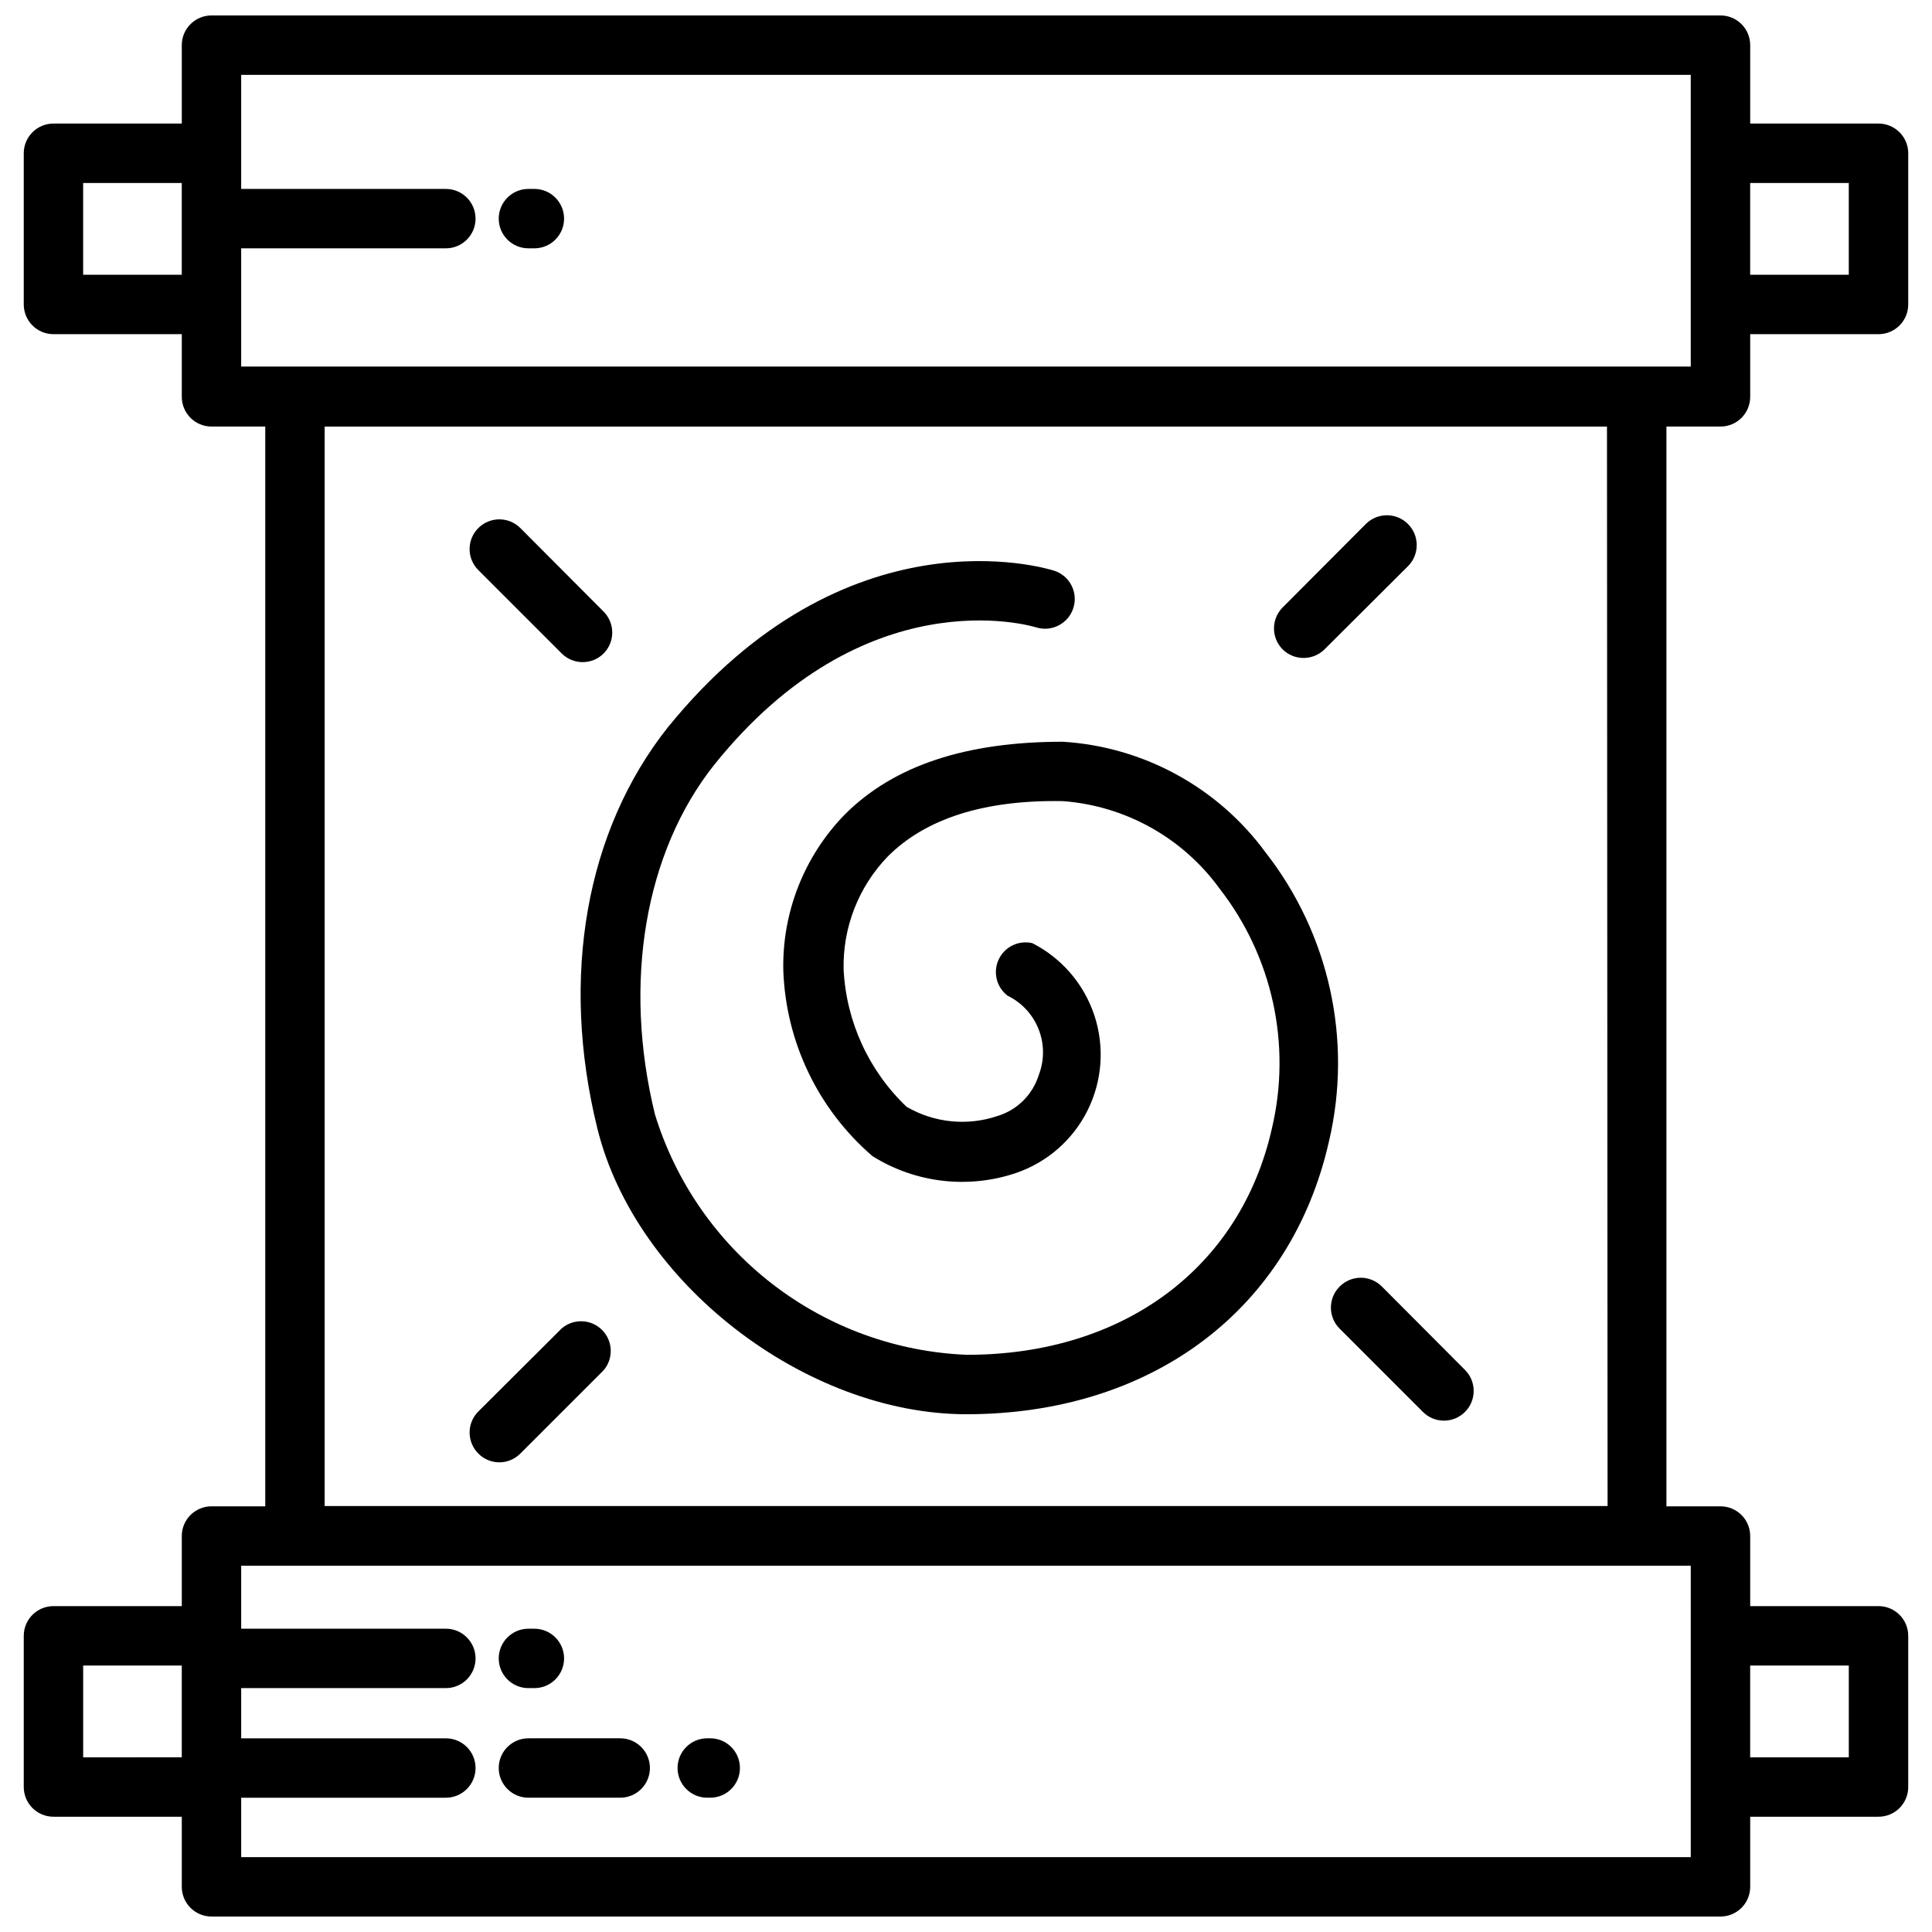
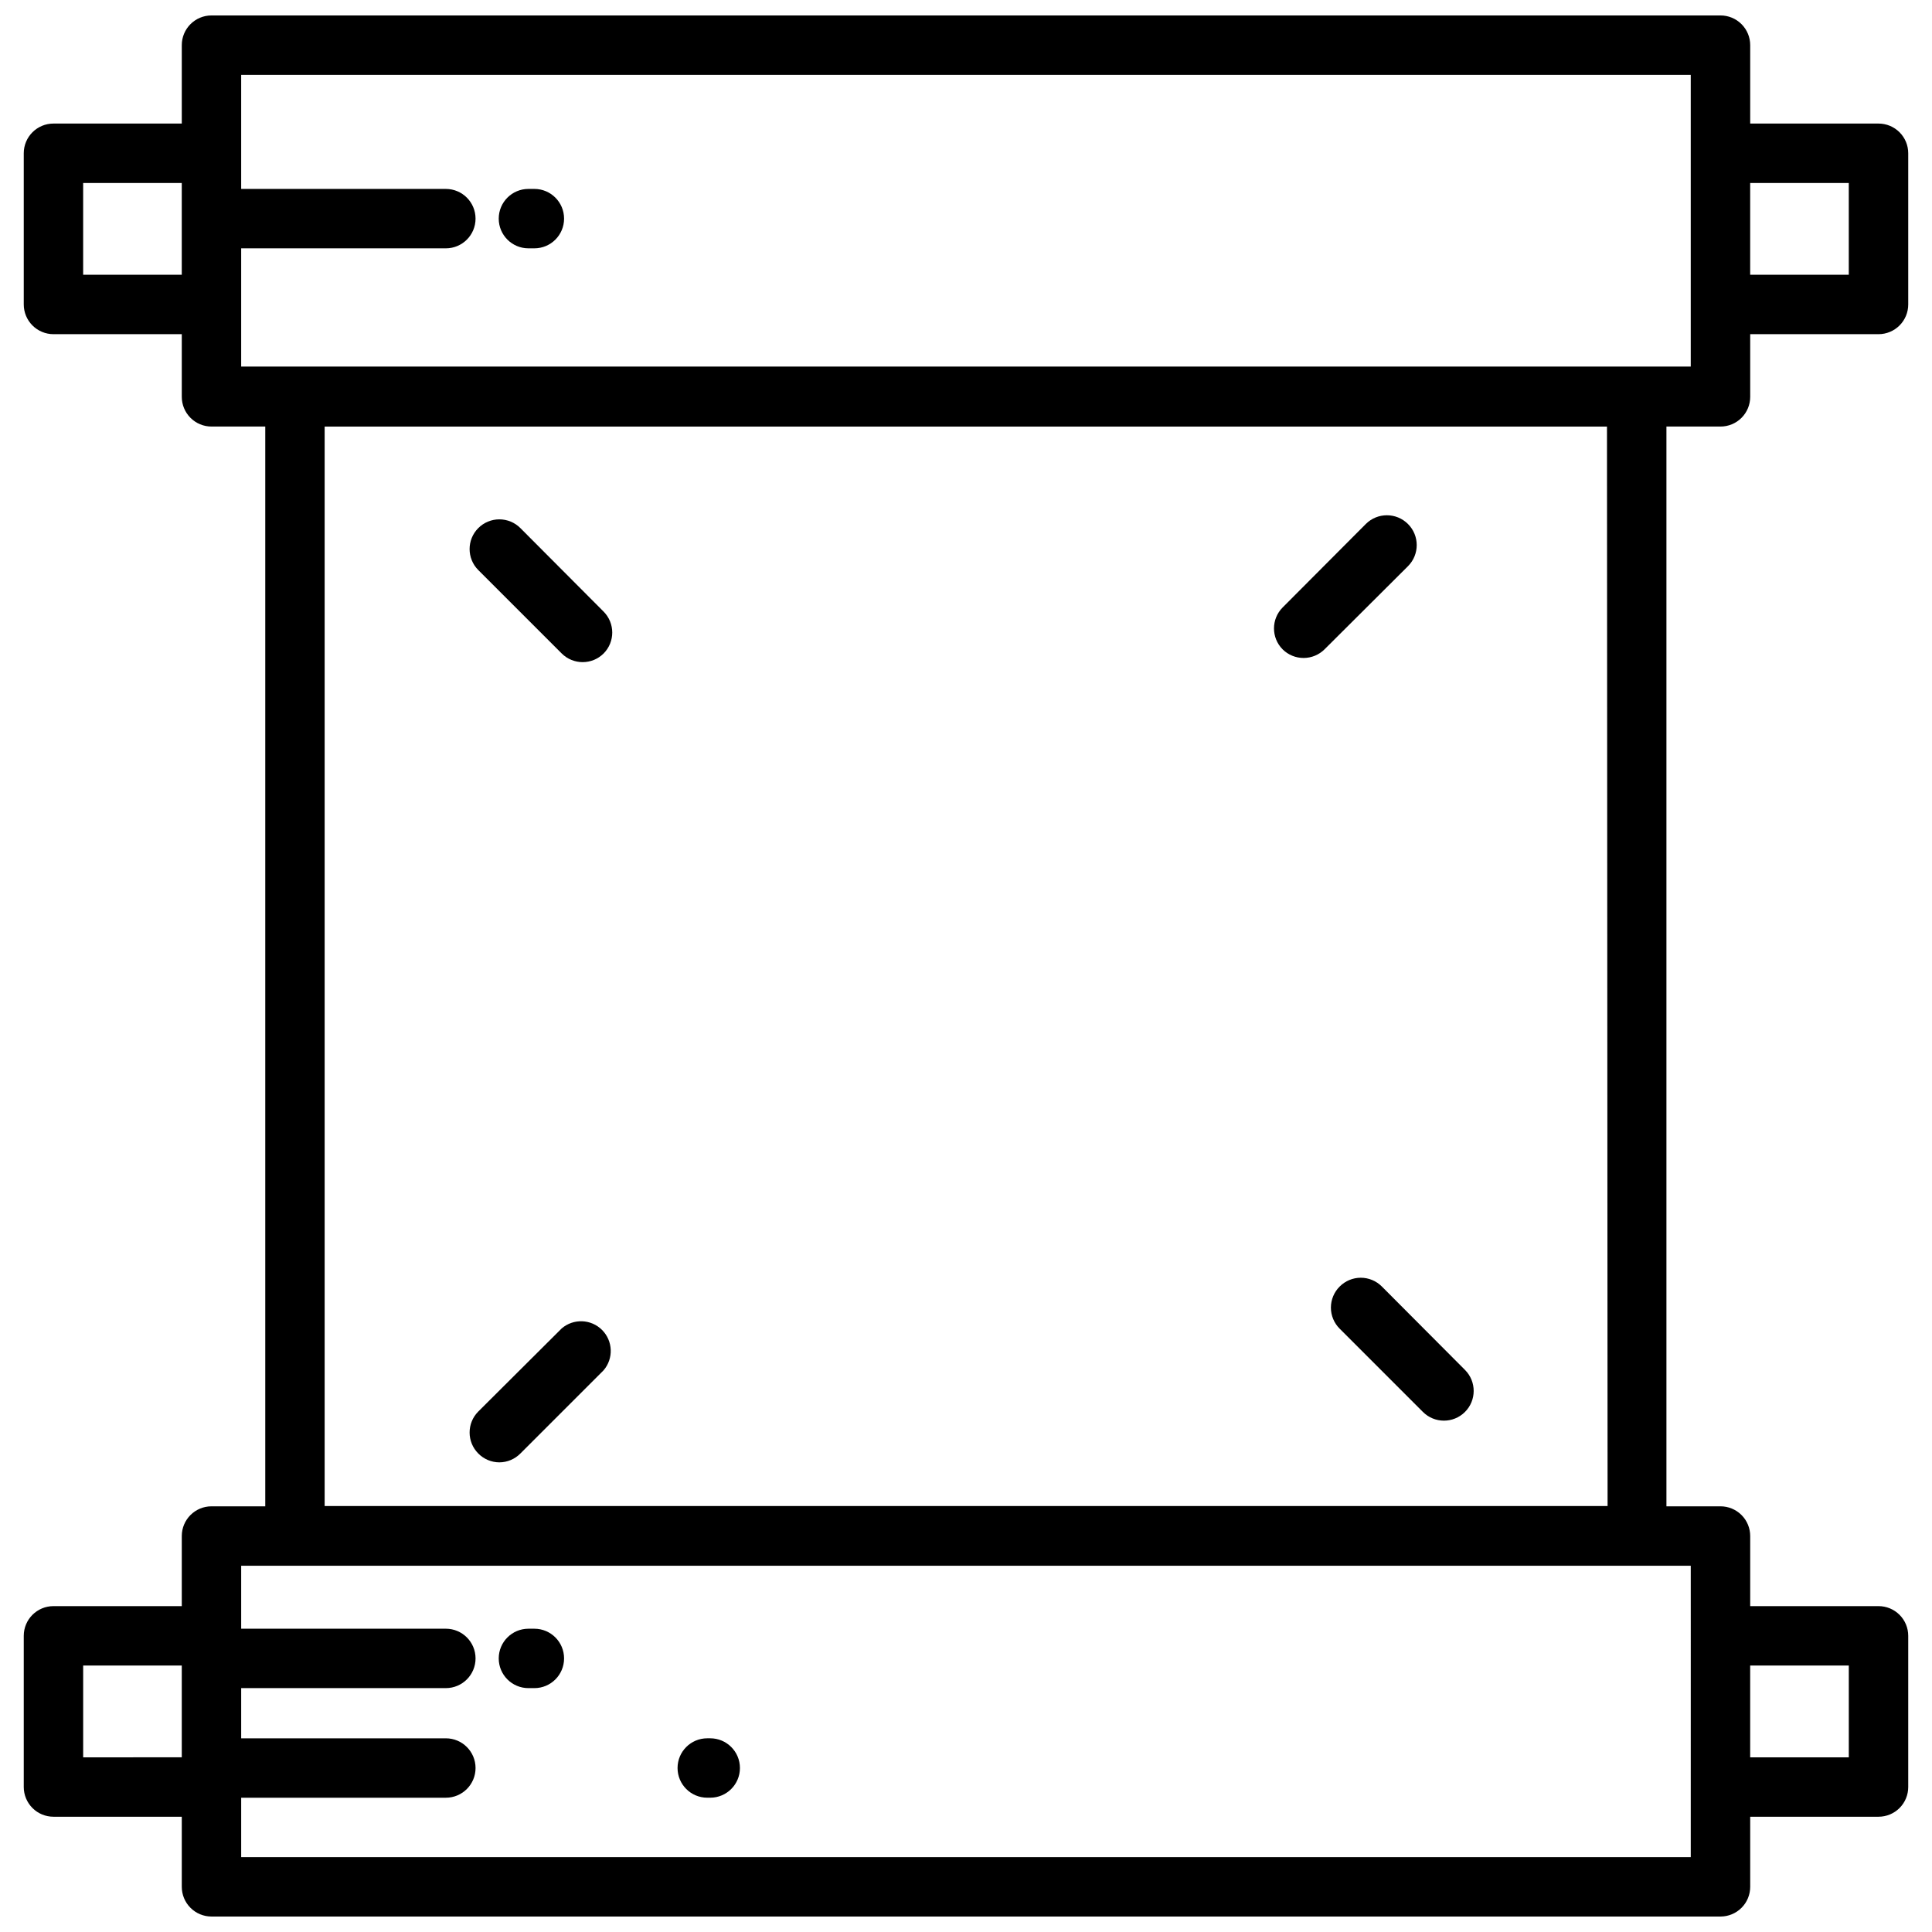
<svg xmlns="http://www.w3.org/2000/svg" width="800px" height="800px" version="1.1" viewBox="144 144 512 512">
  <defs>
    <clipPath id="a">
      <path d="m150 148.09h500v503.81h-500z" />
    </clipPath>
  </defs>
  <g clip-path="url(#a)">
    <path d="m599.95 257.04c2.086 0 4.09-0.828 5.566-2.305 1.477-1.477 2.305-3.481 2.305-5.566v-16.609h34.008c2.086 0 4.09-0.832 5.566-2.309 1.477-1.477 2.305-3.477 2.305-5.566v-40.066c0-2.09-0.828-4.09-2.305-5.566-1.477-1.477-3.481-2.309-5.566-2.309h-34.008v-20.781c0-2.086-0.828-4.09-2.305-5.566-1.477-1.477-3.481-2.305-5.566-2.305h-399.9c-4.348 0-7.875 3.523-7.875 7.871v20.781h-34.004c-4.348 0-7.875 3.527-7.875 7.875v40.066c0 2.09 0.832 4.09 2.309 5.566 1.473 1.477 3.477 2.309 5.566 2.309h34.004v16.609c0 2.086 0.832 4.09 2.309 5.566 1.477 1.477 3.477 2.305 5.566 2.305h14.246v286.15h-14.246c-4.348 0-7.875 3.523-7.875 7.871v18.578h-34.004c-4.348 0-7.875 3.523-7.875 7.871v40.07c0 2.086 0.832 4.09 2.309 5.566 1.473 1.477 3.477 2.305 5.566 2.305h34.004v18.578c0 2.086 0.832 4.09 2.309 5.566 1.477 1.477 3.477 2.305 5.566 2.305h399.9c2.086 0 4.09-0.828 5.566-2.305 1.477-1.477 2.305-3.481 2.305-5.566v-18.578h34.008c2.086 0 4.09-0.828 5.566-2.305 1.477-1.477 2.305-3.481 2.305-5.566v-40.07c0-2.086-0.828-4.09-2.305-5.566-1.477-1.477-3.481-2.305-5.566-2.305h-34.008v-18.578c0-2.086-0.828-4.09-2.305-5.566-1.477-1.477-3.481-2.305-5.566-2.305h-14.328v-286.15zm-433.91 352.67v-24.328h26.133v24.324zm467.91-24.324v24.324h-26.137v-24.328zm-41.879-7.871-0.004 58.645h-384.15v-15.746h54.238c4.348 0 7.871-3.523 7.871-7.871 0-4.348-3.523-7.871-7.871-7.871h-54.238v-13.305h54.238c4.348 0 7.871-3.523 7.871-7.871s-3.523-7.871-7.871-7.871h-54.238v-16.691h384.15zm41.875-385.02v24.324h-26.133v-24.324zm-467.91 24.324v-24.324h26.133v24.324zm41.879 7.871v-14.879h54.238c4.348 0 7.871-3.523 7.871-7.871s-3.523-7.871-7.871-7.871h-54.238v-30.23h384.15v77.305h-384.15zm362.11 318.42-339.99 0.004v-286.07h339.83z" />
  </g>
-   <path d="m302.31 443.06c10.078 40.934 55.105 75.648 97.691 75.73 49.277 0 86.121-27.711 96.195-72.344 6.285-26.766 0.09-54.938-16.848-76.598-12.672-17.234-32.336-27.957-53.688-29.281-25.348 0-44.715 6.141-57.859 19.363-10.73 11.043-16.574 25.934-16.215 41.328 0.691 18.949 9.25 36.75 23.617 49.121 11.359 7.121 25.316 8.77 38.02 4.488 8.277-2.816 15.109-8.789 19.004-16.617 3.894-7.828 4.535-16.879 1.789-25.176-2.75-8.301-8.664-15.18-16.461-19.137-3.613-0.832-7.316 0.973-8.891 4.328-1.574 3.359-0.594 7.359 2.356 9.605 3.762 1.828 6.699 5.004 8.227 8.898 1.531 3.891 1.547 8.219 0.039 12.121-1.621 5.211-5.719 9.281-10.941 10.863-8.004 2.707-16.793 1.816-24.09-2.441-10.02-9.535-15.996-22.555-16.688-36.371-0.262-11.125 3.934-21.895 11.648-29.91 9.996-10.078 25.664-15.113 46.445-14.719v-0.004c16.602 1.234 31.812 9.73 41.566 23.223 13.984 17.961 19.078 41.293 13.855 63.449-8.344 37.078-39.359 60.062-80.844 60.062h-0.004c-18.676-0.754-36.652-7.285-51.457-18.695-14.805-11.406-25.707-27.125-31.199-44.988-8.582-34.953-2.676-69.59 15.742-92.734 39.754-49.516 83.445-36.918 85.254-36.367h0.004c4.148 1.305 8.574-1.004 9.879-5.156 1.305-4.152-1.004-8.574-5.156-9.879-2.281-0.707-55.105-16.688-102.34 41.562-21.648 27.316-28.578 66.047-18.656 106.27z" />
  <path d="m292.86 317.18c3.07 3.055 8.031 3.055 11.102 0 3.051-3.07 3.051-8.027 0-11.098l-22.043-22.121c-1.477-1.492-3.488-2.328-5.59-2.328-2.098 0-4.109 0.836-5.59 2.328-3.051 3.07-3.051 8.027 0 11.098z" />
  <path d="m276.33 531.54c2.106-0.008 4.117-0.859 5.59-2.359l22.043-22.043c2.672-3.125 2.492-7.777-0.414-10.688-2.906-2.906-7.562-3.086-10.688-0.41l-22.121 22.039c-3.051 3.07-3.051 8.031 0 11.102 1.473 1.5 3.488 2.352 5.59 2.359z" />
  <path d="m499.03 484.94c-1.488 1.477-2.328 3.492-2.328 5.59s0.84 4.109 2.328 5.59l22.043 22.043v-0.004c3.066 3.09 8.051 3.106 11.141 0.039 3.086-3.062 3.102-8.051 0.039-11.137l-22.043-22.121c-1.477-1.488-3.492-2.328-5.59-2.328-2.098 0-4.109 0.84-5.59 2.328z" />
  <path d="m489.5 318.37c2.066-0.012 4.043-0.832 5.512-2.285l22.121-22.043-0.004 0.004c3.09-3.09 3.09-8.094 0-11.18-3.086-3.086-8.09-3.086-11.176 0l-22.043 22.121c-3.051 3.07-3.051 8.027 0 11.098 1.484 1.473 3.496 2.297 5.59 2.285z" />
  <path d="m284.04 591.37h1.574c4.348 0 7.871-3.523 7.871-7.871s-3.523-7.871-7.871-7.871h-1.574c-4.348 0-7.871 3.523-7.871 7.871s3.523 7.871 7.871 7.871z" />
  <path d="m331.43 620.41h0.789-0.004c4.348 0 7.875-3.523 7.875-7.871 0-4.348-3.527-7.871-7.875-7.871h-0.789 0.004c-4.348 0-7.871 3.523-7.871 7.871 0 4.348 3.523 7.871 7.871 7.871z" />
-   <path d="m284.04 620.41h24.324c4.348 0 7.871-3.523 7.871-7.871 0-4.348-3.523-7.871-7.871-7.871h-24.324c-4.348 0-7.871 3.523-7.871 7.871 0 4.348 3.523 7.871 7.871 7.871z" />
  <path d="m284.04 209.81h1.574c4.348 0 7.871-3.523 7.871-7.871s-3.523-7.871-7.871-7.871h-1.574c-4.348 0-7.871 3.523-7.871 7.871s3.523 7.871 7.871 7.871z" />
</svg>